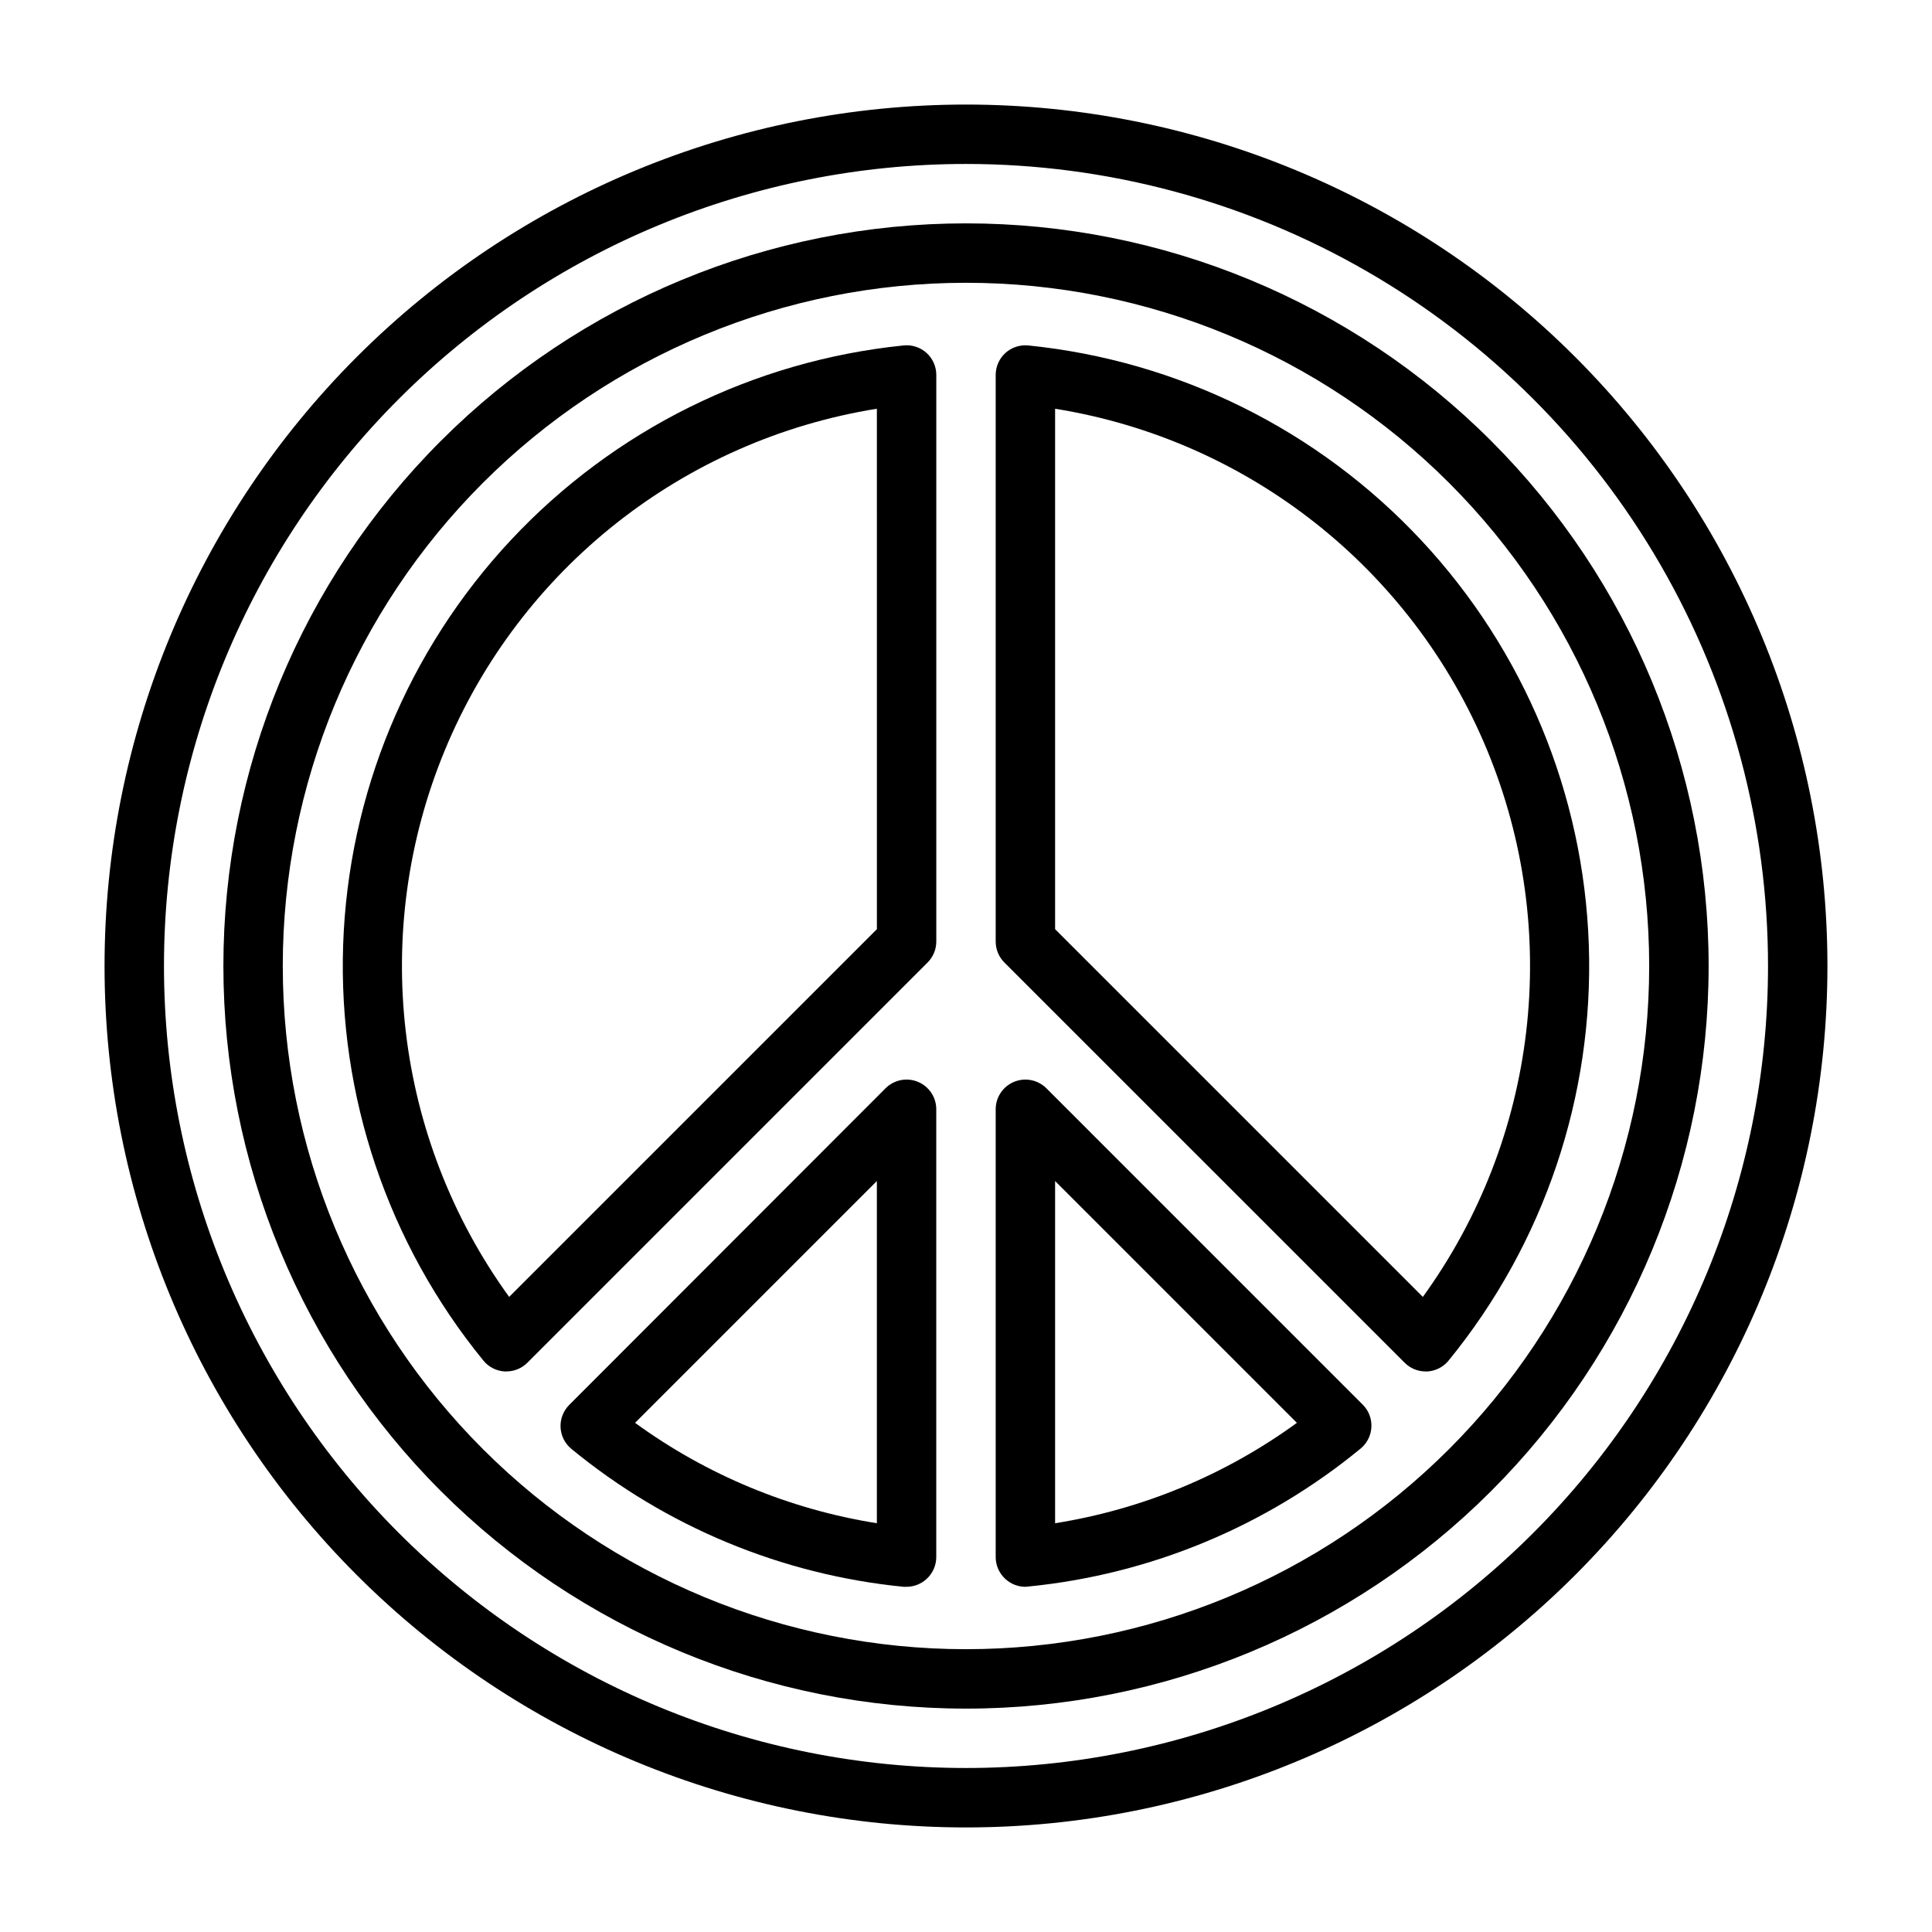
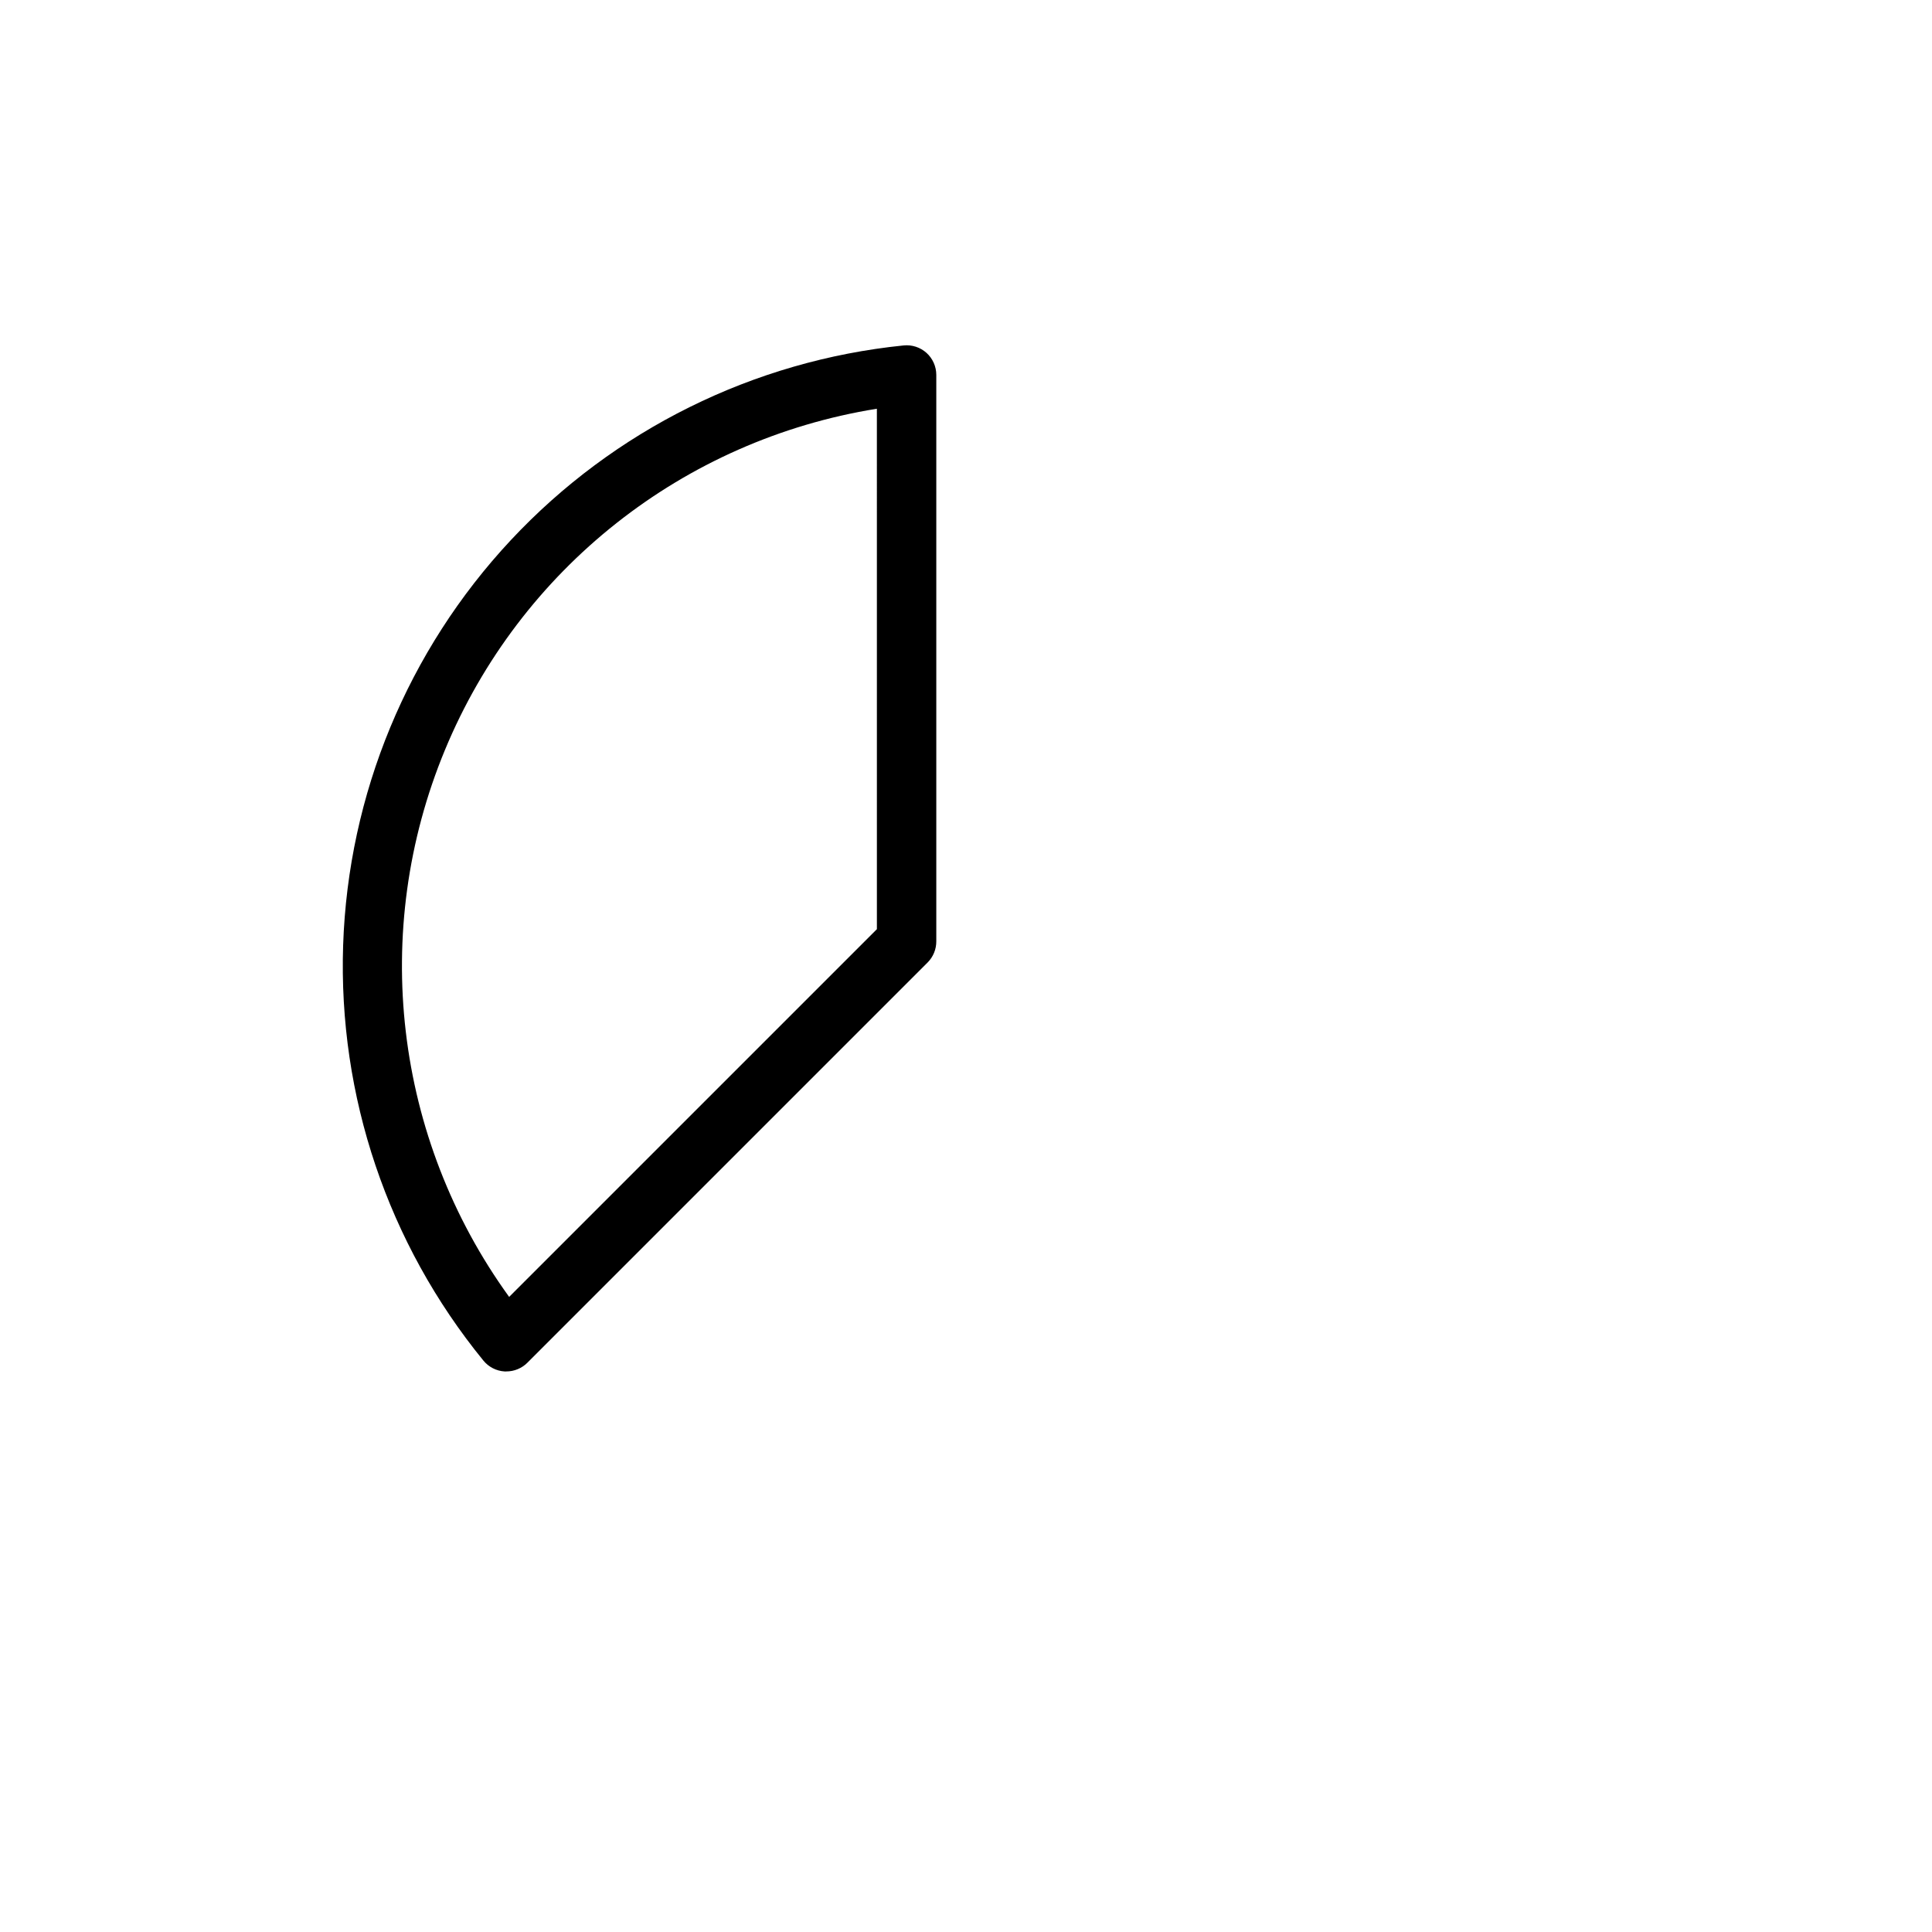
<svg xmlns="http://www.w3.org/2000/svg" fill="#000000" width="800px" height="800px" version="1.1" viewBox="144 144 512 512">
  <g>
-     <path d="m400 628.29c-60.547 0-118.61-24.055-161.43-66.867s-66.863-100.88-66.863-161.42c0-60.547 24.051-118.61 66.863-161.43s100.88-66.863 161.43-66.863c60.543 0 118.61 24.051 161.42 66.863s66.867 100.88 66.867 161.43c0 60.543-24.055 118.61-66.867 161.42s-100.88 66.867-161.42 66.867zm0-440.84c-56.371 0-110.43 22.395-150.29 62.254s-62.254 93.922-62.254 150.29c0 56.367 22.395 110.43 62.254 150.29 39.859 39.859 93.922 62.254 150.29 62.254 56.367 0 110.43-22.395 150.29-62.254 39.859-39.859 62.254-93.922 62.254-150.29 0-37.312-9.82-73.965-28.477-106.27-18.652-32.312-45.484-59.141-77.797-77.797-32.309-18.656-68.961-28.477-106.27-28.477z" />
-     <path d="m400 596.8c-52.195 0-102.25-20.734-139.16-57.645-36.906-36.906-57.641-86.965-57.641-139.16 0-52.195 20.734-102.25 57.641-139.16s86.965-57.641 139.16-57.641c52.191 0 102.25 20.734 139.16 57.641 36.91 36.906 57.645 86.965 57.645 139.16 0 52.191-20.734 102.25-57.645 139.16-36.906 36.91-86.965 57.645-139.16 57.645zm0-377.86c-48.02 0-94.074 19.074-128.03 53.031-33.957 33.953-53.031 80.008-53.031 128.03s19.074 94.07 53.031 128.02c33.953 33.957 80.008 53.031 128.03 53.031s94.07-19.074 128.02-53.031c33.957-33.953 53.031-80.004 53.031-128.02s-19.074-94.074-53.031-128.03c-33.953-33.957-80.004-53.031-128.02-53.031z" />
-     <path d="m384.25 564.52h-0.789 0.004c-32.305-3.199-62.934-15.91-88.012-36.527-1.723-1.398-2.777-3.465-2.898-5.684-0.117-2.219 0.707-4.387 2.269-5.965l83.836-83.918c2.254-2.269 5.656-2.953 8.609-1.727 2.953 1.227 4.871 4.117 4.852 7.316v118.63c-0.004 2.223-0.945 4.336-2.598 5.824-1.441 1.312-3.32 2.043-5.273 2.047zm-71.949-43.453c18.961 13.801 40.918 22.918 64.078 26.605v-90.684z" />
-     <path d="m521.86 507.45c-2.094 0.012-4.106-0.812-5.59-2.285l-106.12-106.11c-1.473-1.488-2.293-3.496-2.281-5.59v-150.12c0.004-2.219 0.949-4.336 2.598-5.824 1.652-1.48 3.852-2.195 6.062-1.969 39.793 4.039 76.773 22.367 104.08 51.59 27.312 29.219 43.105 67.352 44.445 107.33 1.344 39.977-11.852 79.082-37.141 110.07-1.395 1.727-3.453 2.785-5.668 2.914zm-98.246-117.21 97.457 97.453c30.449-42.07 36.898-96.926 17.031-144.91-19.871-47.988-63.207-82.23-114.49-90.461z" />
-     <path d="m415.74 564.52c-1.949-0.004-3.832-0.734-5.273-2.047-1.648-1.488-2.594-3.602-2.598-5.824v-118.63c-0.02-3.199 1.898-6.09 4.852-7.316s6.356-0.543 8.609 1.727l83.836 83.84c1.566 1.578 2.391 3.746 2.269 5.965s-1.172 4.285-2.898 5.684c-25.078 20.617-55.707 33.328-88.008 36.527zm7.871-107.53v90.684c23.16-3.688 45.117-12.805 64.078-26.605z" />
    <path d="m278.14 507.45h-0.395c-2.215-0.129-4.273-1.188-5.668-2.914-25.289-30.988-38.484-70.094-37.141-110.07s17.133-78.109 44.445-107.33c27.312-29.223 64.293-47.551 104.09-51.59 2.207-0.227 4.406 0.488 6.059 1.969 1.652 1.488 2.594 3.606 2.598 5.824v150.12c0.012 2.094-0.809 4.102-2.281 5.59l-106.11 106.11c-1.488 1.473-3.5 2.297-5.59 2.285zm98.242-255.13c-51.281 8.23-94.617 42.473-114.48 90.461-19.871 47.984-13.422 102.84 17.027 144.91l97.457-97.453z" />
  </g>
</svg>